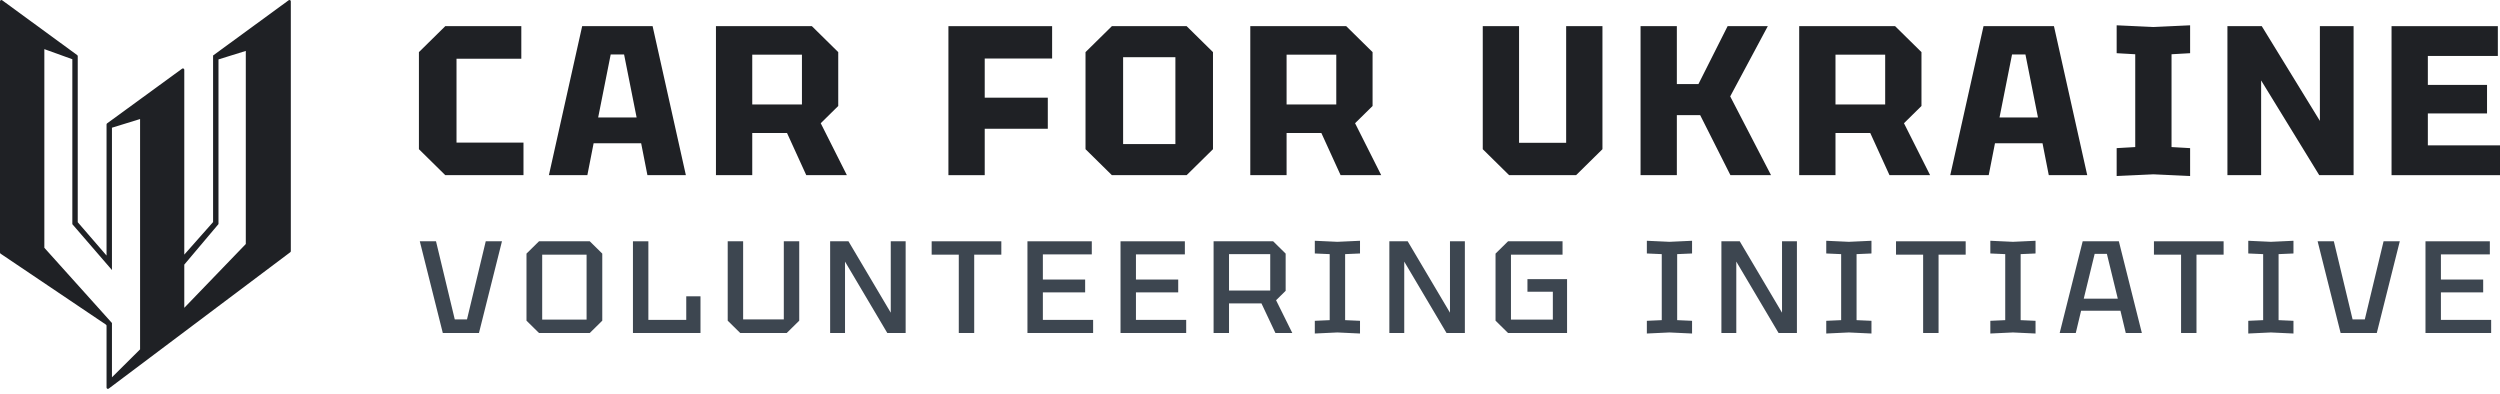
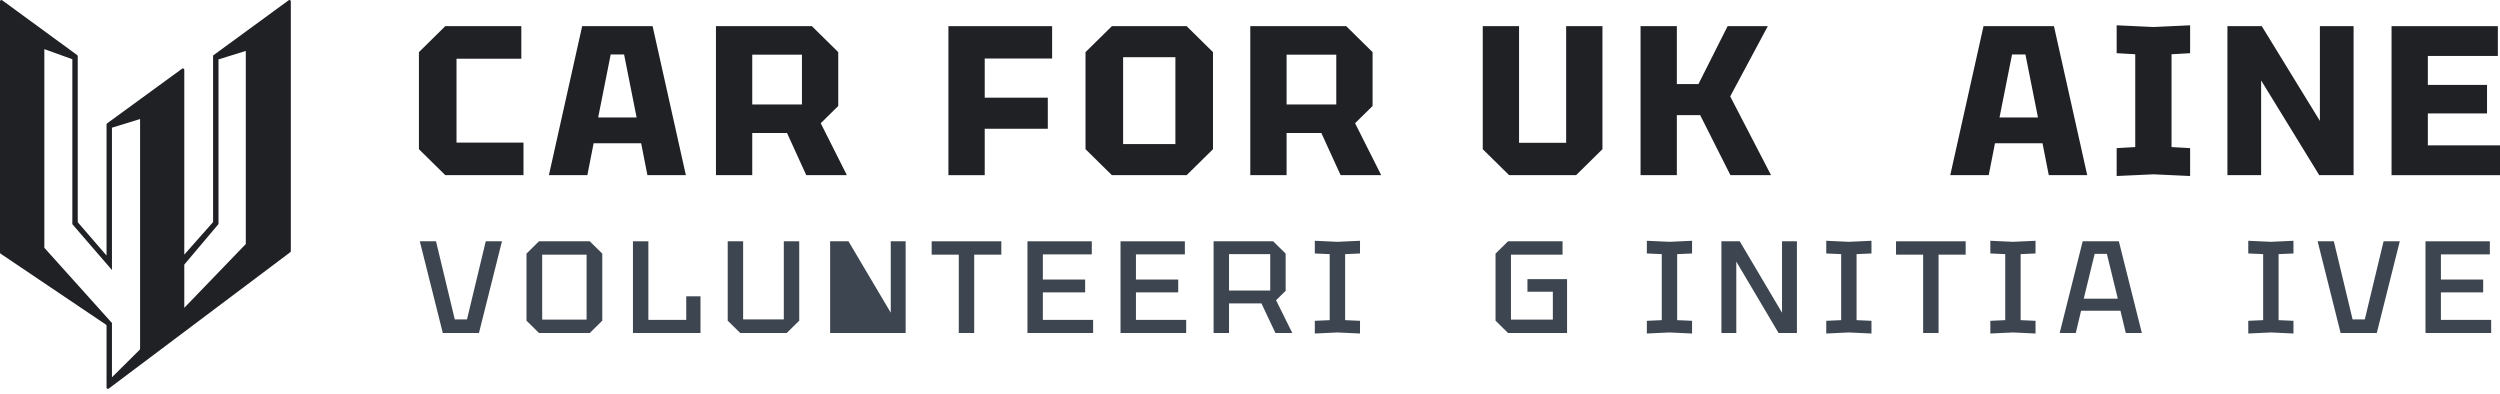
<svg xmlns="http://www.w3.org/2000/svg" width="241" height="38" viewBox="0 0 241 38" fill="none">
  <path fill-rule="evenodd" clip-rule="evenodd" d="M10.271 31.401C10.271 31.358 10.249 31.319 10.214 31.295L0.057 24.454C0.021 24.43 0 24.391 0 24.348V0.129C0 0.023 0.122 -0.037 0.208 0.025L7.442 5.312C7.475 5.336 7.494 5.374 7.494 5.415V21.421L10.271 24.635V11.998C10.271 11.957 10.29 11.918 10.323 11.894L17.557 6.62C17.643 6.558 17.765 6.618 17.765 6.724V24.545L20.541 21.408V5.35L27.828 0.025C27.914 -0.037 28.035 0.023 28.035 0.129V24.211C28.035 24.251 28.016 24.289 27.984 24.313L10.48 37.462C10.394 37.527 10.271 37.467 10.271 37.36V31.401ZM10.792 12.311L13.503 11.475V33.679L10.792 36.372V31.138L4.275 23.887V4.736L6.973 5.71V21.61L10.792 26.031V12.311ZM17.765 29.673V25.509L21.062 21.601V5.727L23.695 4.908V23.523L17.765 29.673Z" fill="#1F2125" />
  <path d="M42.686 32.1L40.469 23.261H42.032L43.839 30.787H45.019L46.826 23.261H48.389L46.172 32.1H42.686Z" fill="#3D4650" />
  <path d="M50.754 30.913V24.448L51.959 23.261H56.855L58.059 24.448V30.913L56.855 32.1H51.959L50.754 30.913ZM52.267 24.549V30.812H56.547V24.549H52.267Z" fill="#3D4650" />
  <path d="M61.016 32.1V23.261H62.503V30.837H66.155V28.564H67.527V32.1H61.016Z" fill="#3D4650" />
  <path d="M70.151 30.913V23.261H71.638V30.787H75.559V23.261H77.046V30.913L75.841 32.1H71.356L70.151 30.913Z" fill="#3D4650" />
-   <path d="M80.025 32.1V23.261H81.793L85.869 30.143V23.261H87.304V32.1H85.535L81.46 25.218V32.1H80.025Z" fill="#3D4650" />
+   <path d="M80.025 32.1V23.261H81.793L85.869 30.143V23.261H87.304V32.1H85.535V32.1H80.025Z" fill="#3D4650" />
  <path d="M92.427 32.1V24.549H89.812V23.261H96.528V24.549H93.913V32.1H92.427Z" fill="#3D4650" />
  <path d="M99.046 32.1V23.261H105.249V24.523H100.532V26.948H104.608V28.185H100.532V30.837H105.377V32.1H99.046Z" fill="#3D4650" />
  <path d="M108.018 32.1V23.261H114.221V24.523H109.505V26.948H113.58V28.185H109.505V30.837H114.349V32.1H108.018Z" fill="#3D4650" />
  <path d="M118.477 28.009H122.45V24.498H118.477V28.009ZM123.937 24.448V28.034L123.014 28.943L124.577 32.1H122.95L121.604 29.246H118.477V32.1H116.99V23.261H122.732L123.937 24.448Z" fill="#3D4650" />
  <path d="M126.748 32.151V30.926L128.183 30.862V24.498L126.748 24.435V23.21L128.927 23.311L131.105 23.21V24.435L129.67 24.498V30.862L131.105 30.926V32.151L128.927 32.049L126.748 32.151Z" fill="#3D4650" />
-   <path d="M133.934 32.1V23.261H135.702L139.778 30.143V23.261H141.213V32.1H139.445L135.369 25.218V32.1H133.934Z" fill="#3D4650" />
  <path d="M144.17 30.913V24.448L145.375 23.261H150.629V24.549H145.657V30.812H149.694V28.122H147.246V26.91H151.065V32.1H145.375L144.17 30.913Z" fill="#3D4650" />
  <path d="M158.757 32.151V30.926L160.193 30.862V24.498L158.757 24.435V23.21L160.936 23.311L163.115 23.21V24.435L161.679 24.498V30.862L163.115 30.926V32.151L160.936 32.049L158.757 32.151Z" fill="#3D4650" />
  <path d="M165.943 32.1V23.261H167.712L171.787 30.143V23.261H173.223V32.1H171.454L167.379 25.218V32.1H165.943Z" fill="#3D4650" />
  <path d="M176.051 32.151V30.926L177.487 30.862V24.498L176.051 24.435V23.21L178.23 23.311L180.409 23.21V24.435L178.973 24.498V30.862L180.409 30.926V32.151L178.23 32.049L176.051 32.151Z" fill="#3D4650" />
  <path d="M185.39 32.1V24.549H182.776V23.261H189.491V24.549H186.877V32.1H185.39Z" fill="#3D4650" />
  <path d="M191.868 32.151V30.926L193.304 30.862V24.498L191.868 24.435V23.21L194.047 23.311L196.226 23.21V24.435L194.79 24.498V30.862L196.226 30.926V32.151L194.047 32.049L191.868 32.151Z" fill="#3D4650" />
  <path d="M198.554 32.1L200.771 23.261H204.257L206.475 32.1H204.924L204.411 29.953H200.618L200.105 32.1H198.554ZM200.874 28.791H204.155L203.104 24.473H201.925L200.874 28.791Z" fill="#3D4650" />
-   <path d="M210.255 32.1V24.549H207.64V23.261H214.356V24.549H211.741V32.1H210.255Z" fill="#3D4650" />
  <path d="M216.733 32.151V30.926L218.168 30.862V24.498L216.733 24.435V23.21L218.911 23.311L221.09 23.21V24.435L219.655 24.498V30.862L221.09 30.926V32.151L218.911 32.049L216.733 32.151Z" fill="#3D4650" />
  <path d="M225.636 32.1L223.419 23.261H224.982L226.789 30.787H227.968L229.776 23.261H231.339L229.122 32.1H225.636Z" fill="#3D4650" />
  <path d="M233.817 32.1V23.261H240.02V24.523H235.304V26.948H239.379V28.185H235.304V30.837H240.148V32.1H233.817Z" fill="#3D4650" />
  <path d="M40.384 14.382V5.025L42.925 2.522H50.255V5.661H44.008V13.746H50.464V16.886H42.925L40.384 14.382Z" fill="#1F2125" />
  <path d="M52.914 16.886L56.121 2.522H62.911L66.118 16.886H62.411L61.807 13.808H57.225L56.621 16.886H52.914ZM57.663 11.325H61.37L60.162 5.251H58.871L57.663 11.325Z" fill="#1F2125" />
  <path d="M72.517 10.073H77.307V5.271H72.517V10.073ZM80.806 5.025V10.217L79.119 11.879L81.639 16.886H77.724L75.87 12.823H72.517V16.886H69.018V2.522H78.265L80.806 5.025Z" fill="#1F2125" />
  <path d="M91.428 16.886V2.522H101.424V5.641H94.927V9.416H101.008V12.412H94.927V16.886H91.428Z" fill="#1F2125" />
  <path d="M104.644 14.382V5.025L107.185 2.522H114.391L116.932 5.025V14.382L114.391 16.886H107.185L104.644 14.382ZM108.268 5.517V13.89H113.308V5.517H108.268Z" fill="#1F2125" />
  <path d="M124.027 10.073H128.817V5.271H124.027V10.073ZM132.316 5.025V10.217L130.629 11.879L133.149 16.886H129.234L127.38 12.823H124.027V16.886H120.528V2.522H129.775L132.316 5.025Z" fill="#1F2125" />
  <path d="M142.938 14.382V2.522H146.437V13.767H150.977V2.522H154.476V14.382L151.935 16.886H145.479L142.938 14.382Z" fill="#1F2125" />
  <path d="M158.149 16.886V2.522H161.648V8.103H163.731L166.542 2.522H170.416L166.792 9.293L170.728 16.886H166.813L163.897 11.099H161.648V16.886H158.149Z" fill="#1F2125" />
-   <path d="M176.941 10.073H181.731V5.271H176.941V10.073ZM185.23 5.025V10.217L183.543 11.879L186.063 16.886H182.147L180.294 12.823H176.941V16.886H173.442V2.522H182.689L185.23 5.025Z" fill="#1F2125" />
  <path d="M188.005 16.886L191.212 2.522H198.001L201.209 16.886H197.502L196.898 13.808H192.316L191.712 16.886H188.005ZM192.753 11.325H196.46L195.252 5.251H193.961L192.753 11.325Z" fill="#1F2125" />
  <path d="M204.046 16.968V14.28L205.837 14.177V5.23L204.046 5.128V2.439L207.587 2.604L211.127 2.439V5.128L209.336 5.23V14.177L211.127 14.28V16.968L207.587 16.804L204.046 16.968Z" fill="#1F2125" />
  <path d="M214.724 16.886V2.522H218.035L223.637 11.653V2.522H226.886V16.886H223.575L217.973 7.754V16.886H214.724Z" fill="#1F2125" />
  <path d="M230.545 16.886V2.522H240.792V5.394H234.044V8.185H239.75V10.935H234.044V14.013H241V16.886H230.545Z" fill="#1F2125" />
</svg>